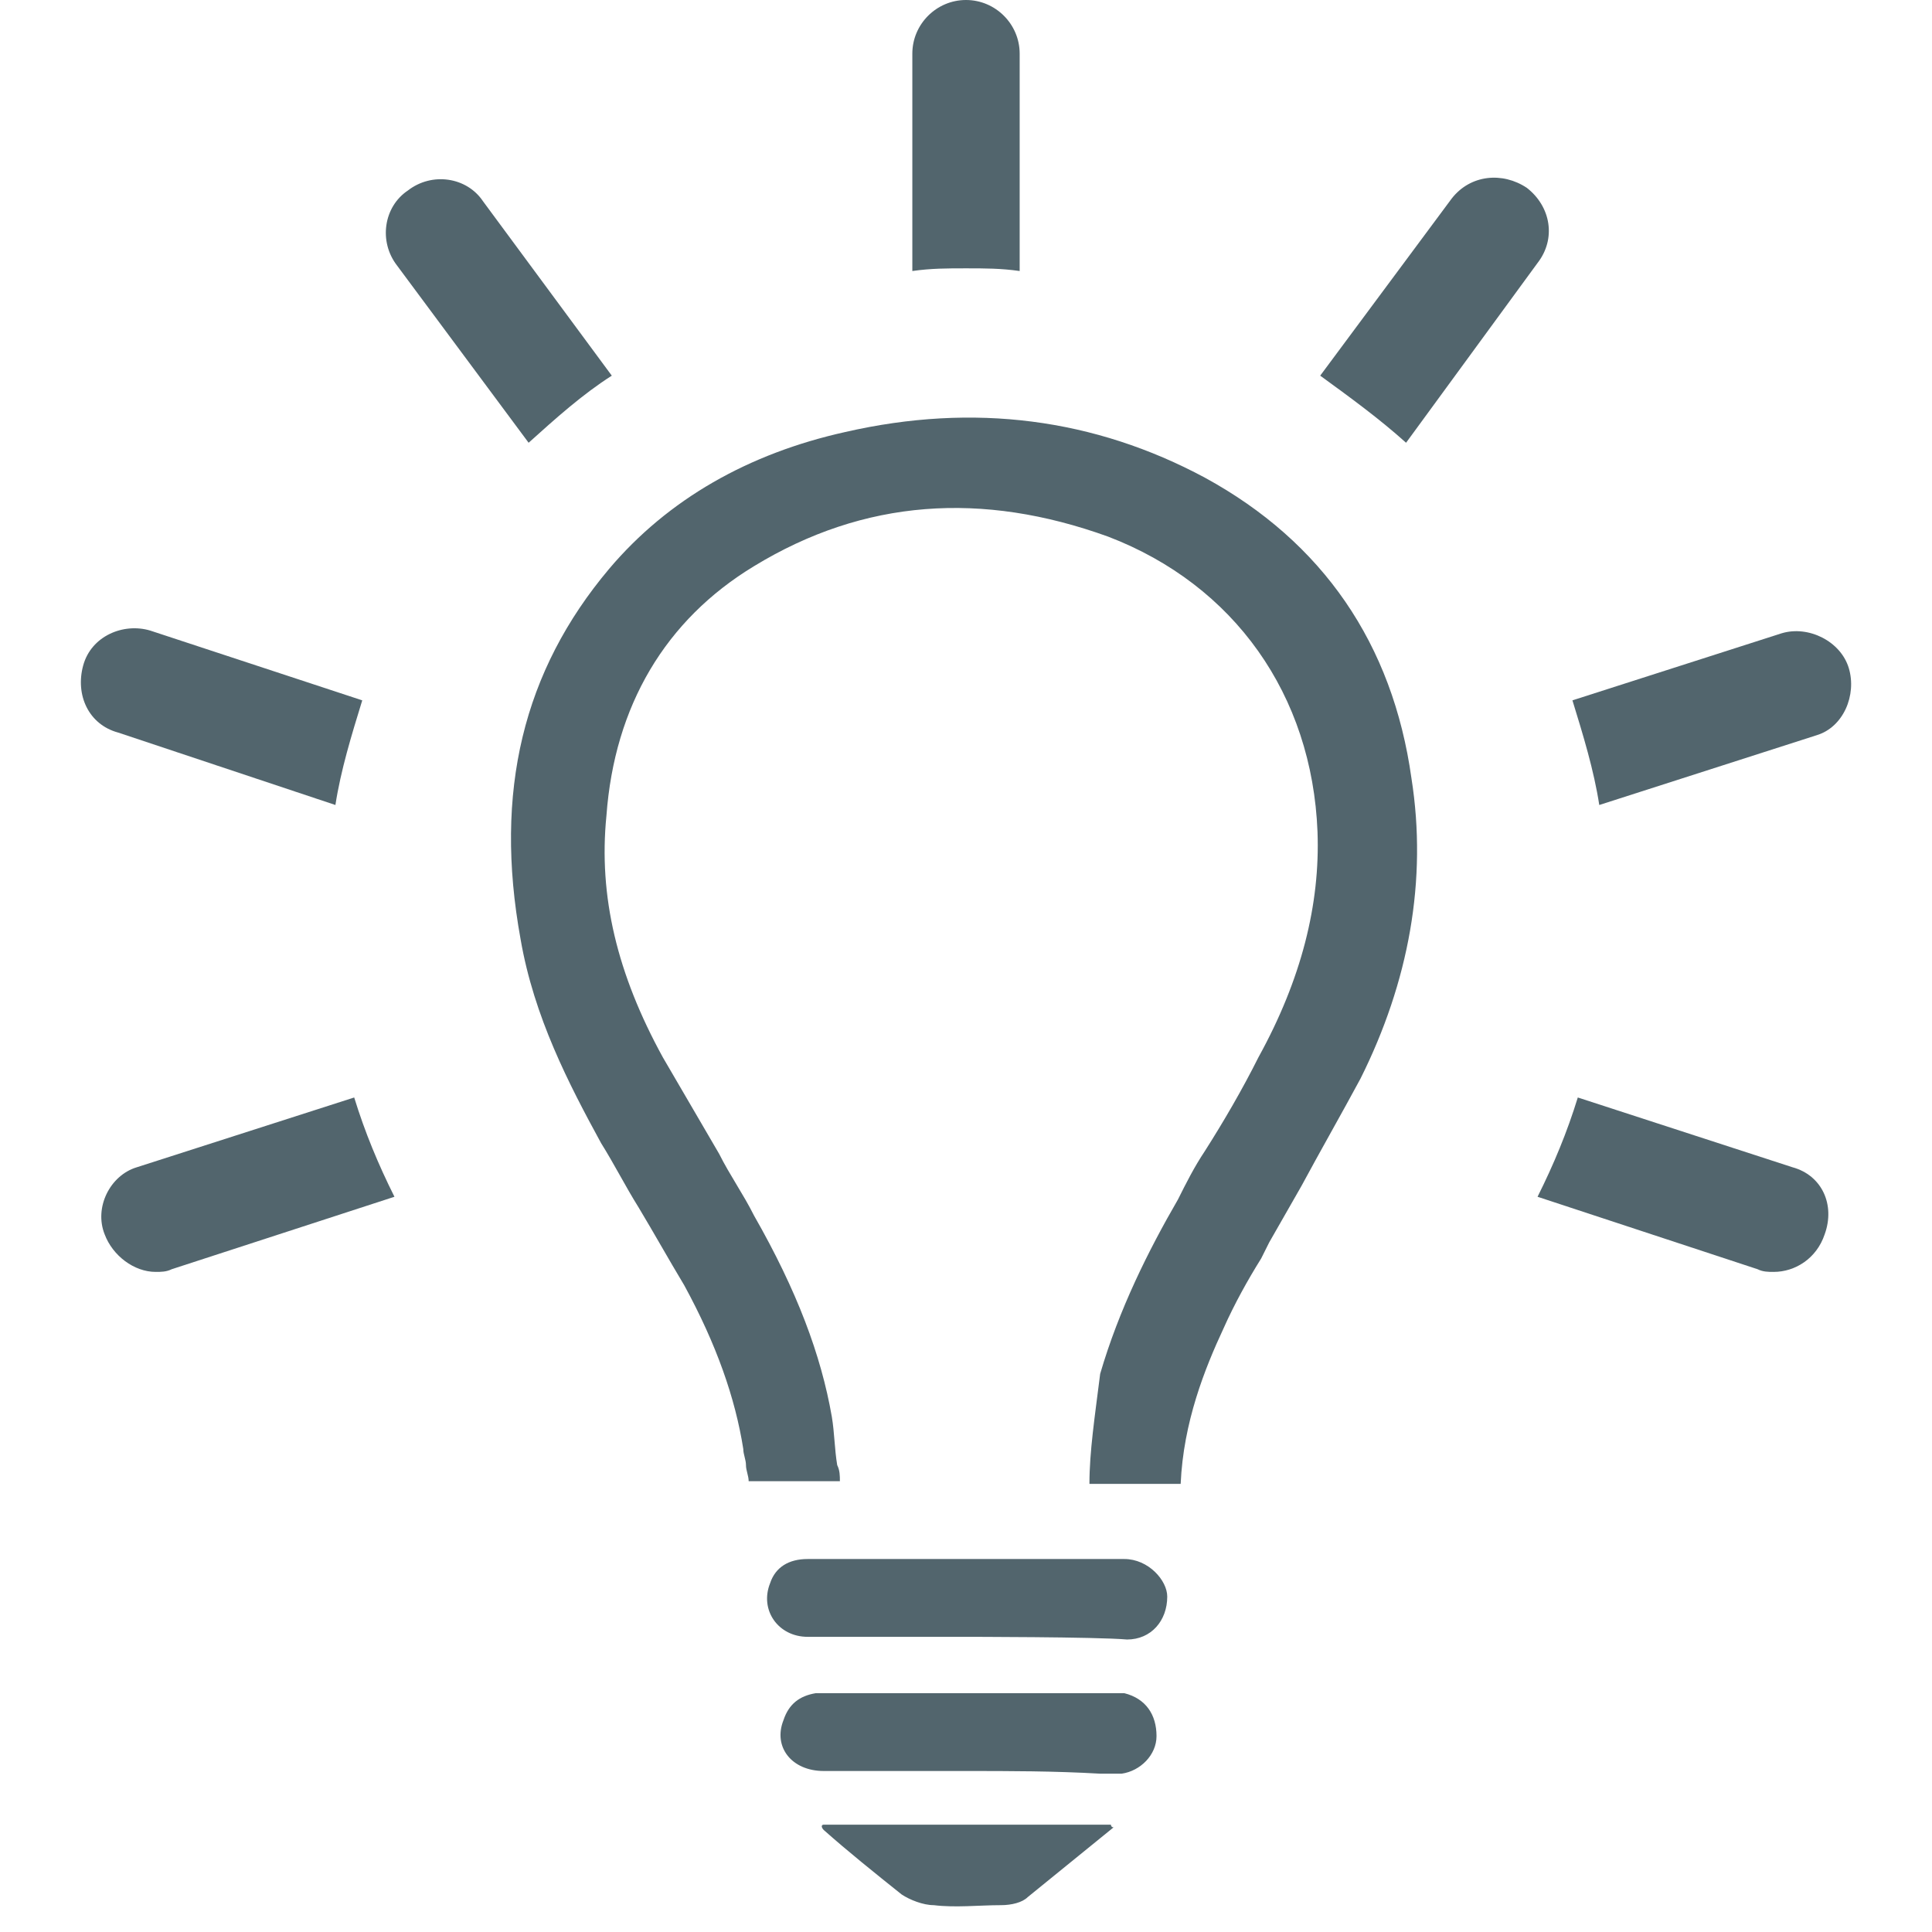
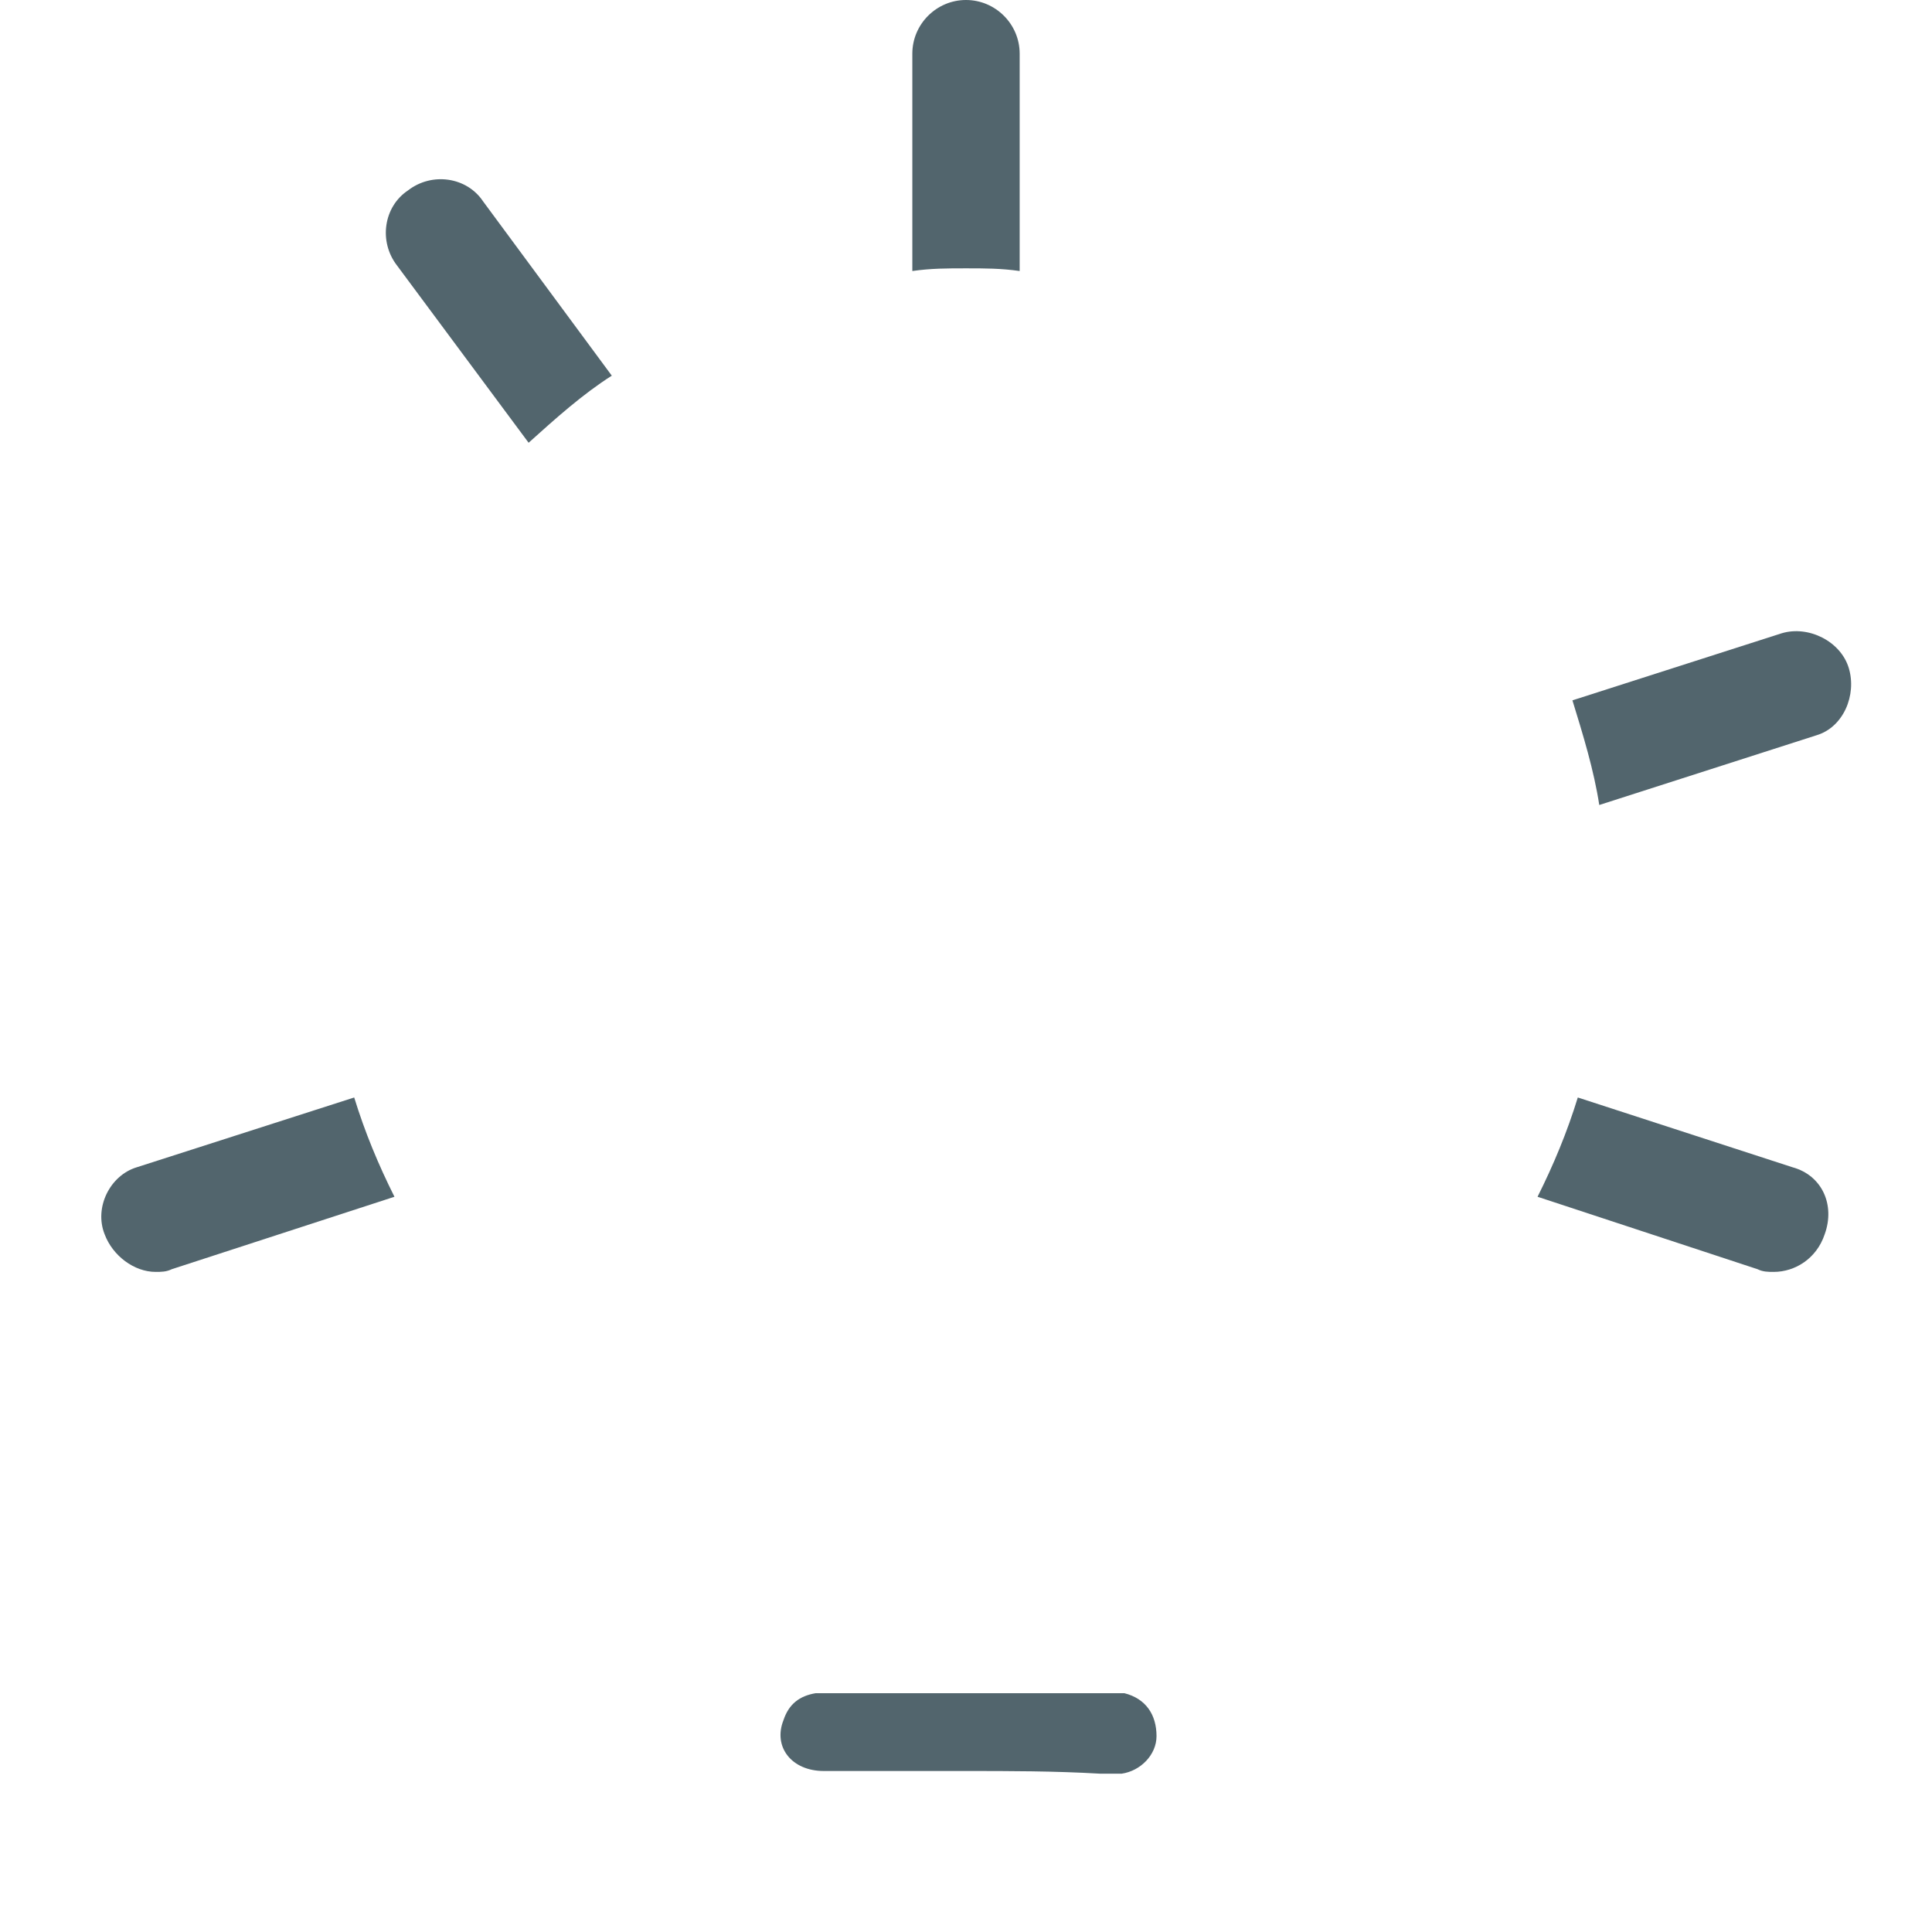
<svg xmlns="http://www.w3.org/2000/svg" version="1.1" id="Layer_2" x="0px" y="0px" viewBox="0 0 72 72" width="72" height="72" style="enable-background:new 0 0 72 72;" xml:space="preserve">
  <style type="text/css">
	.st0{fill:#52656D;}
</style>
-   <path class="st0" d="M12.5,30c0.2-1.3,0.6-2.6,1-3.9l-7.9-2.6c-1-0.3-2.2,0.2-2.5,1.3c-0.3,1.1,0.2,2.2,1.3,2.5L12.5,30z" />
-   <path class="st0" d="M19.7,16.5c1-0.9,2-1.8,3.1-2.5l-4.8-6.5c-0.6-0.9-1.9-1.1-2.8-0.4c-0.9,0.6-1.1,1.9-0.4,2.8L19.7,16.5z" />
+   <path class="st0" d="M19.7,16.5c1-0.9,2-1.8,3.1-2.5l-4.8-6.5c-0.6-0.9-1.9-1.1-2.8-0.4c-0.9,0.6-1.1,1.9-0.4,2.8L19.7,16.5" />
  <path class="st0" d="M36,10c0.7,0,1.3,0,2,0.1V2c0-1.1-0.9-2-2-2s-2,0.9-2,2v8.1C34.7,10,35.3,10,36,10z" />
-   <path class="st0" d="M52.4,16.5l4.9-6.7c0.7-0.9,0.5-2.1-0.4-2.8c-0.9-0.6-2.1-0.5-2.8,0.4L49.2,14C50.3,14.8,51.4,15.6,52.4,16.5z" />
  <path class="st0" d="M13.2,40.9l-8.1,2.6C4.1,43.8,3.5,45,3.9,46c0.3,0.8,1.1,1.4,1.9,1.4c0.2,0,0.4,0,0.6-0.1l8.3-2.7  C14.1,43.4,13.6,42.2,13.2,40.9z" />
  <path class="st0" d="M68.9,24.9c-0.3-1-1.5-1.6-2.5-1.3l-7.8,2.5c0.4,1.3,0.8,2.6,1,3.9l8.1-2.6C68.7,27.1,69.2,25.9,68.9,24.9z" />
  <path class="st0" d="M66.8,43.5l-8-2.6c-0.4,1.3-0.9,2.5-1.5,3.7l8.2,2.7c0.2,0.1,0.4,0.1,0.6,0.1c0.8,0,1.6-0.5,1.9-1.4  C68.4,44.9,67.9,43.8,66.8,43.5z" />
  <g>
    <g>
-       <path class="st0" d="M40.6,55.3H44c0.1-2.3,0.9-4.3,1.6-5.8c0.4-0.9,0.9-1.8,1.4-2.6l0.3-0.6c0.4-0.7,0.8-1.4,1.2-2.1    c0.7-1.3,1.5-2.7,2.2-4c1.8-3.6,2.5-7.4,1.9-11.2c-0.7-5-3.3-8.8-7.7-11.2c-4.1-2.2-8.6-2.8-13.4-1.7c-3.6,0.8-6.6,2.5-8.8,5.1    c-3.2,3.8-4.3,8.3-3.3,13.8c0.5,2.9,1.8,5.4,3,7.6c0.5,0.8,0.9,1.6,1.4,2.4c0.6,1,1.1,1.9,1.7,2.9c1.2,2.2,1.9,4.2,2.2,6.1    c0,0.2,0.1,0.4,0.1,0.6c0,0.2,0.1,0.4,0.1,0.6h3.4c0-0.2,0-0.4-0.1-0.6c-0.1-0.6-0.1-1.2-0.2-1.8c-0.4-2.3-1.3-4.7-2.9-7.5    c-0.4-0.8-0.9-1.5-1.3-2.3c-0.7-1.2-1.4-2.4-2.1-3.6c-1.7-3.1-2.4-6-2.1-9c0.3-4.1,2.2-7.3,5.5-9.3c4.1-2.5,8.5-2.8,13.2-1.1    c4.7,1.8,7.6,5.9,7.8,11c0.1,2.7-0.6,5.5-2.2,8.4c-0.6,1.2-1.3,2.4-2,3.5c-0.4,0.6-0.7,1.2-1,1.8c-1.1,1.9-2.2,4.1-2.9,6.5    C40.8,52.8,40.6,54.1,40.6,55.3z" />
-     </g>
+       </g>
  </g>
  <g>
    <path class="st0" d="M36,66c-1.8,0-3.6,0-5.3,0c-1.2,0-1.9-0.9-1.5-1.9c0.2-0.6,0.6-0.9,1.2-1c0.2,0,0.4,0,0.6,0   c3.4,0,6.8,0,10.2,0c0.2,0,0.5,0,0.7,0c0.8,0.2,1.2,0.8,1.2,1.6c0,0.7-0.6,1.3-1.3,1.4c-0.3,0-0.5,0-0.8,0C39.3,66,37.6,66,36,66z" />
  </g>
  <g>
-     <path class="st0" d="M35.9,61c-1.9,0-3.9,0-5.8,0c-1.1,0-1.8-1-1.4-2c0.2-0.6,0.7-0.9,1.4-0.9c1.1,0,2.1,0,3.2,0c2.9,0,5.7,0,8.6,0   c0.9,0,1.6,0.8,1.6,1.4c0,0.9-0.6,1.6-1.5,1.6C40.9,61,35.9,61,35.9,61z" />
-   </g>
+     </g>
  <g>
-     <path class="st0" d="M30.7,68c3.6,0,7.1,0,10.7,0c0,0,0,0.1,0.1,0.1c-1.1,0.9-2.1,1.7-3.2,2.6c-0.2,0.2-0.6,0.3-1,0.3   c-0.8,0-1.7,0.1-2.5,0c-0.4,0-0.9-0.2-1.2-0.4c-1-0.8-2-1.6-2.9-2.4C30.6,68.1,30.6,68,30.7,68z" />
-   </g>
+     </g>
</svg>